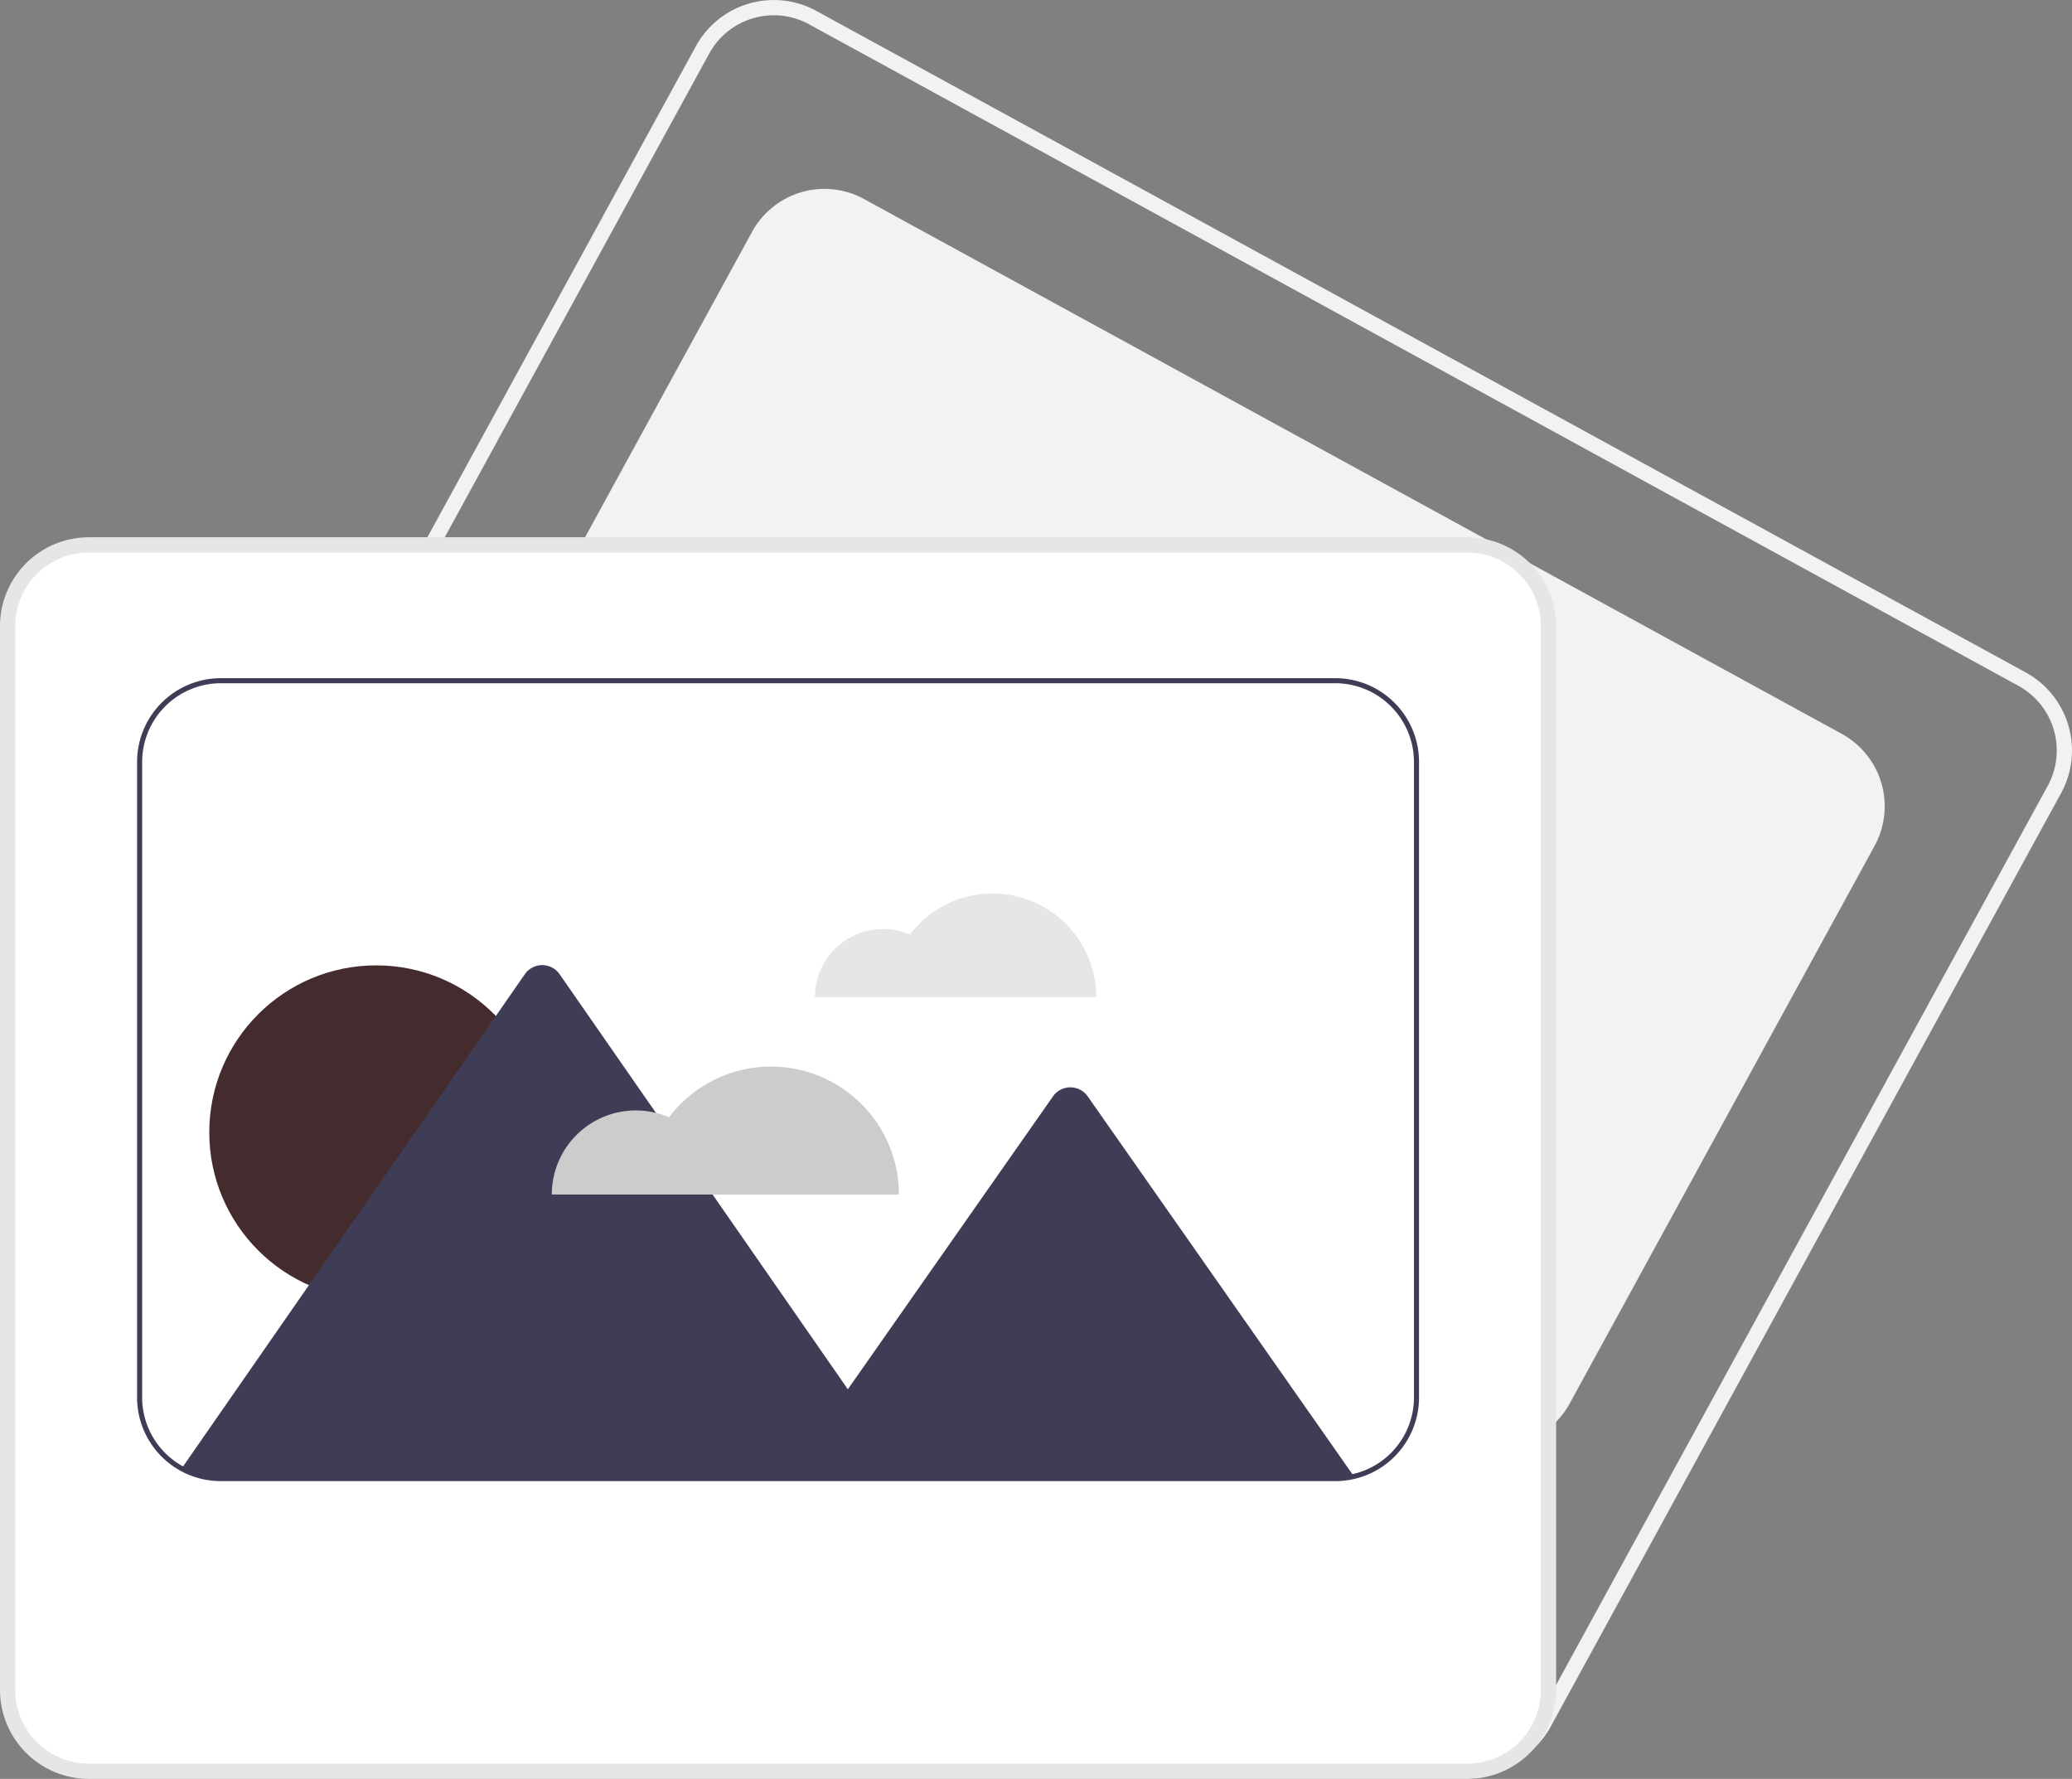
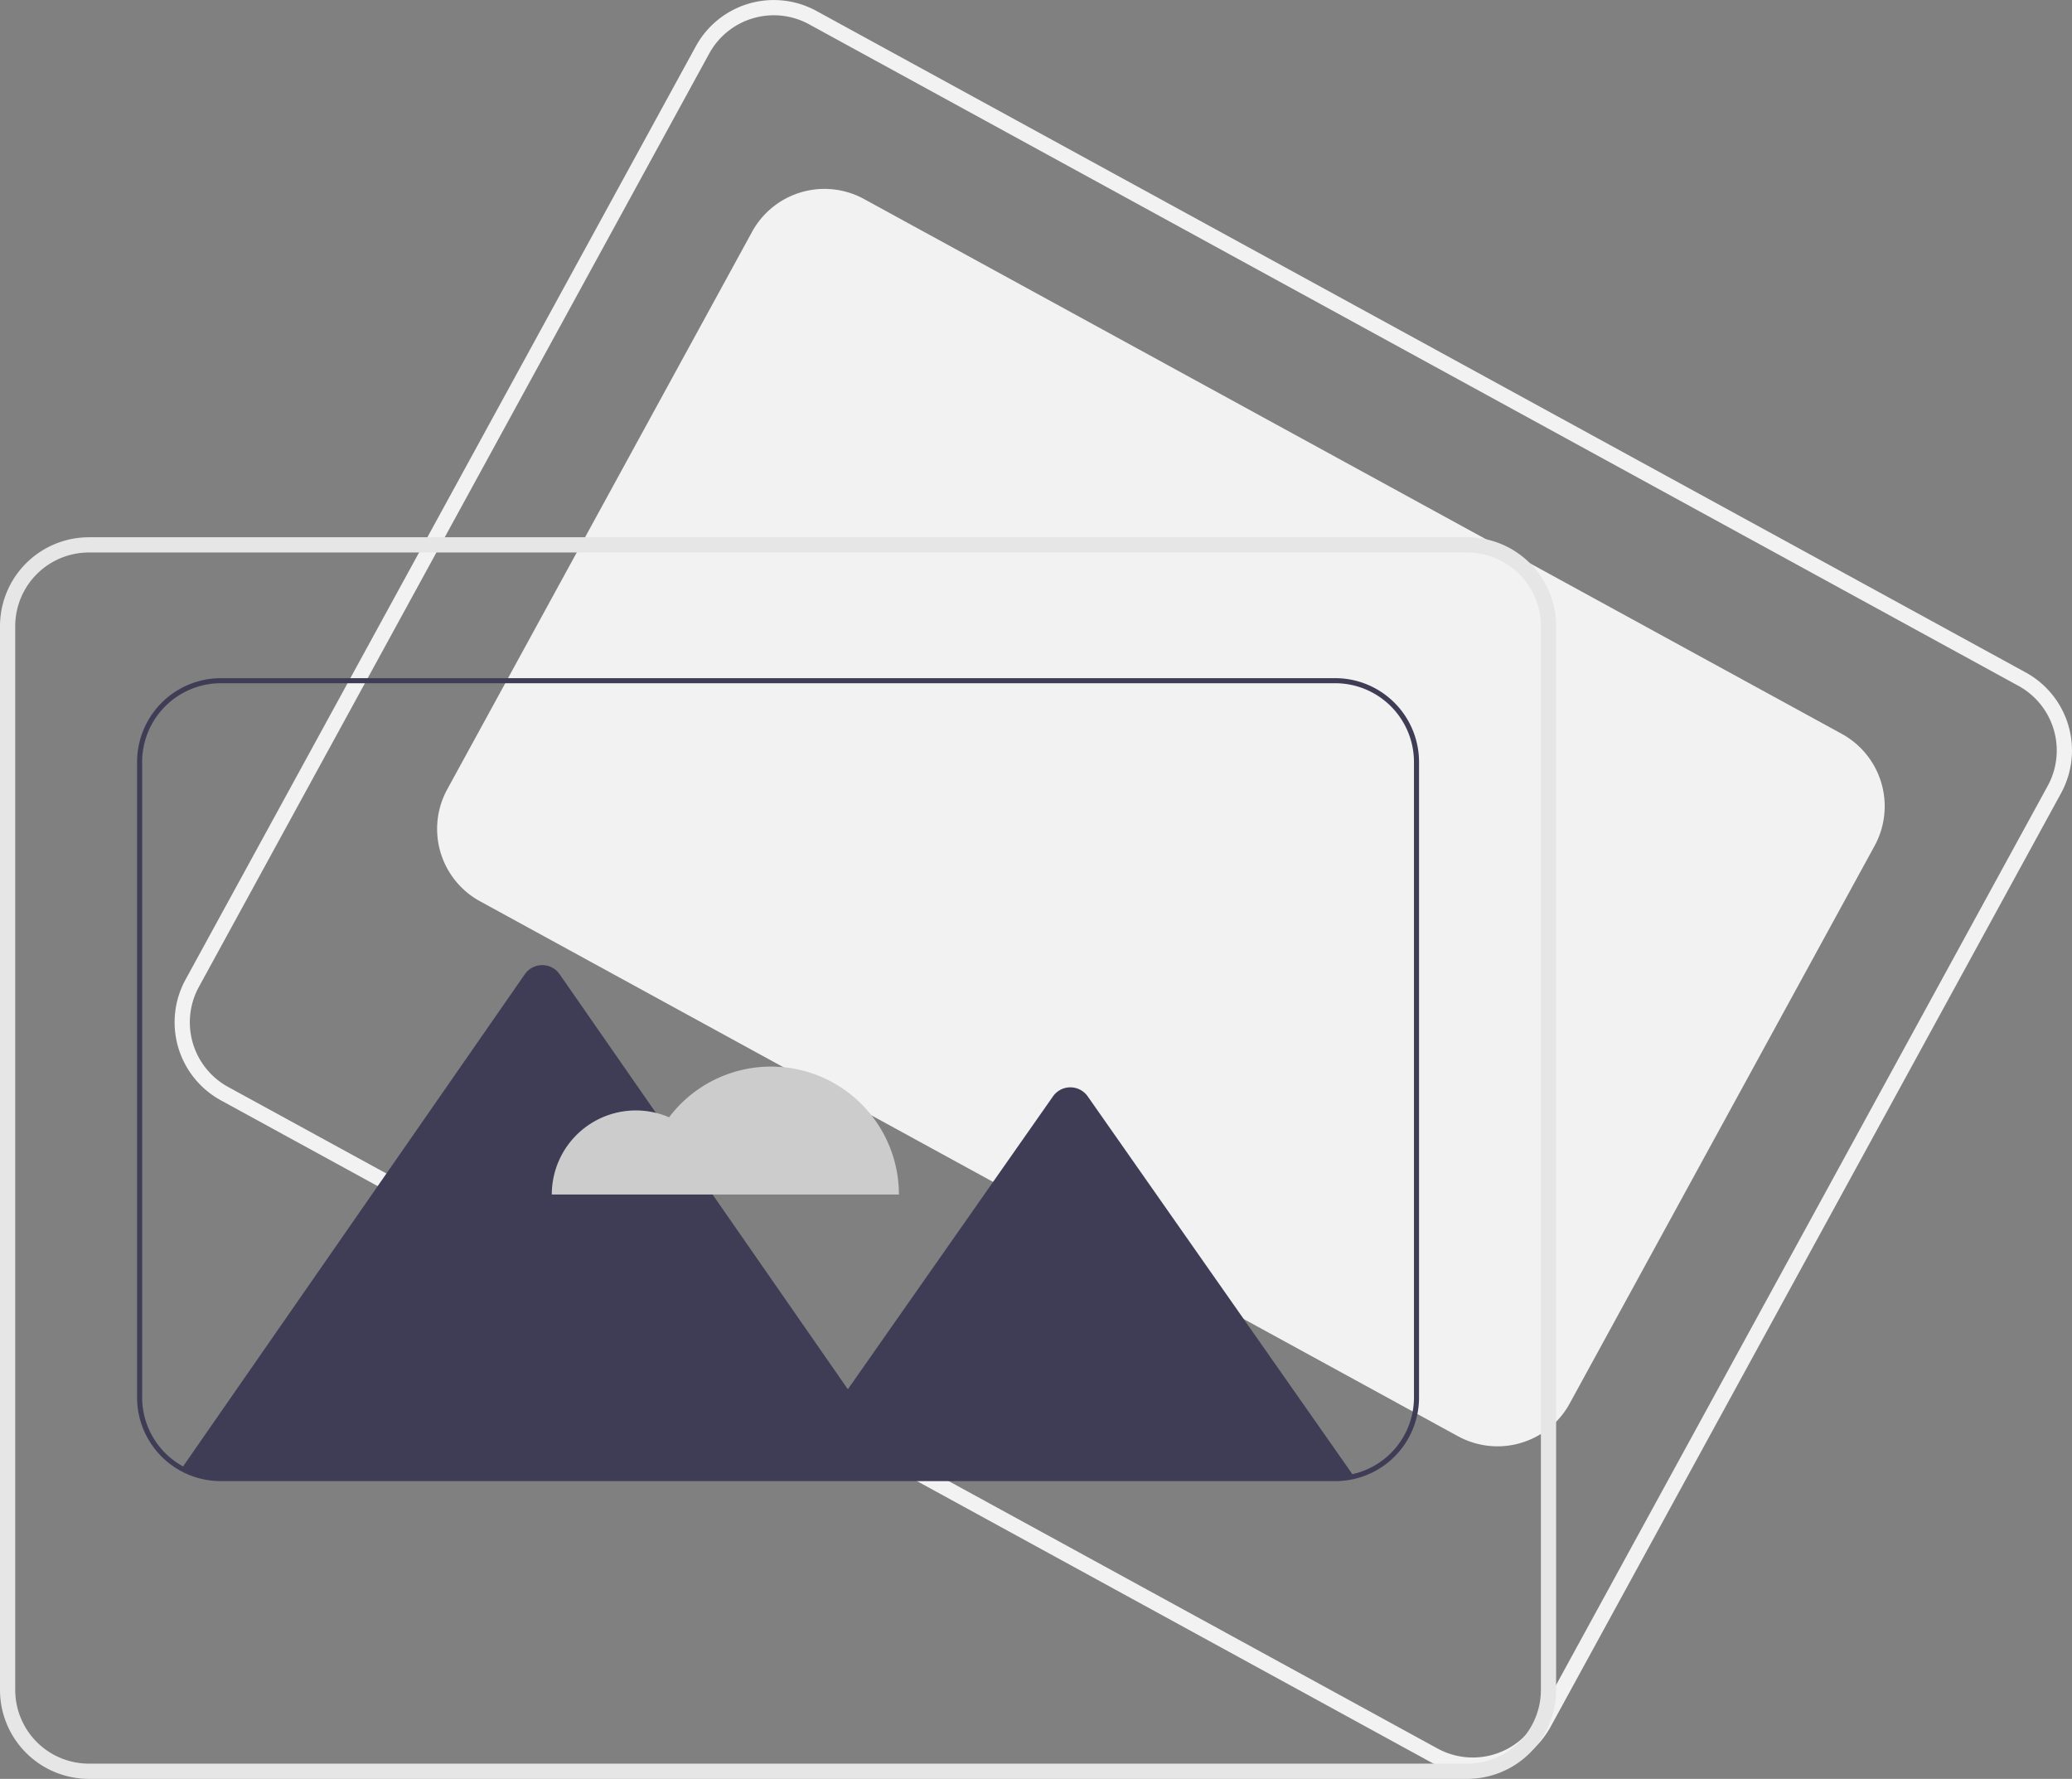
<svg xmlns="http://www.w3.org/2000/svg" data-name="Layer 1" width="816.222" height="700.597" viewBox="0 0 816.222 700.597">
  <rect x="0" y="0" width="816.222" height="700.597" fill="#808080" stroke="none" />
  <path d="M772.021,797.895a34.814,34.814,0,0,1-16.746-4.309L278.867,533.041a35.039,35.039,0,0,1-13.914-47.501L466.001,117.924a34.999,34.999,0,0,1,47.502-13.914l476.408,260.546a35.039,35.039,0,0,1,13.914,47.501L802.777,779.673a34.771,34.771,0,0,1-20.869,16.795A35.147,35.147,0,0,1,772.021,797.895Zm-13.867-9.572a29.001,29.001,0,0,0,39.359-11.529L998.56,409.179A29.033,29.033,0,0,0,987.032,369.82L510.623,109.274a29.001,29.001,0,0,0-39.359,11.529L270.217,488.418A29.033,29.033,0,0,0,281.746,527.777Z" transform="translate(-191.889 -99.701)" fill="#f2f2f2" />
  <path d="M781.844,669.325a32.706,32.706,0,0,1-15.683-4.017L380.999,454.665a32.469,32.469,0,0,1-12.92-44.108L488.151,191.005a32.497,32.497,0,0,1,44.109-12.92L917.422,388.729a32.498,32.498,0,0,1,12.92,44.108l-.439-.24.439.24L810.27,652.388A32.364,32.364,0,0,1,781.844,669.325Z" transform="translate(-191.889 -99.701)" fill="#f2f2f2" />
-   <path d="M769.889,797.798h-543a32.537,32.537,0,0,1-32.5-32.5v-419a32.537,32.537,0,0,1,32.5-32.5h543a32.537,32.537,0,0,1,32.5,32.5v419A32.537,32.537,0,0,1,769.889,797.798Z" transform="translate(-191.889 -99.701)" fill="#fff" />
  <path d="M769.889,800.298h-543a35.039,35.039,0,0,1-35-35v-419a35.039,35.039,0,0,1,35-35h543a35.039,35.039,0,0,1,35,35v419A35.039,35.039,0,0,1,769.889,800.298Zm-543-483a29.033,29.033,0,0,0-29,29v419a29.033,29.033,0,0,0,29,29h543a29.033,29.033,0,0,0,29-29v-419a29.033,29.033,0,0,0-29-29Z" transform="translate(-191.889 -99.701)" fill="#e6e6e6" />
-   <path d="M582.892,451.586a40.764,40.764,0,0,0-32.551,16.186,26.84,26.84,0,0,0-37.449,24.648H623.725A40.833,40.833,0,0,0,582.892,451.586Z" transform="translate(-191.889 -99.701)" fill="#e6e6e6" />
-   <circle cx="148.197" cy="445.96" r="65.757" fill="#442c2e" />
  <path d="M725.249,681.179a31.878,31.878,0,0,1-7.36.85h-439a31.875,31.875,0,0,1-15.46-3.97l1.17-1.68,48.98-70.53,72.58-104.49,1.06-1.53,11.42-16.44a8.337,8.337,0,0,1,13.7,0l37.94,54.61v.01l22.32,32.14,53.28,76.7,80.81-115.35a8.348,8.348,0,0,1,13.68,0l51.84,73.99,2.98,4.25Z" transform="translate(-191.889 -99.701)" fill="#3f3d56" />
  <path d="M495.618,519.768A50.293,50.293,0,0,0,455.458,539.738,33.114,33.114,0,0,0,409.255,570.147h136.743A50.379,50.379,0,0,0,495.618,519.768Z" transform="translate(-191.889 -99.701)" fill="#ccc" />
  <path d="M717.889,683.028h-439a32.97,32.97,0,0,1-33-33V399.789a33.037,33.037,0,0,1,33-33h439a33.037,33.037,0,0,1,33,33V650.028a32.962,32.962,0,0,1-33,33Zm-439-314.24a31.035,31.035,0,0,0-31,31V650.028a30.971,30.971,0,0,0,31,31h439a30.964,30.964,0,0,0,31-31V399.789a31.035,31.035,0,0,0-31-31Z" transform="translate(-191.889 -99.701)" fill="#3f3d56" />
</svg>